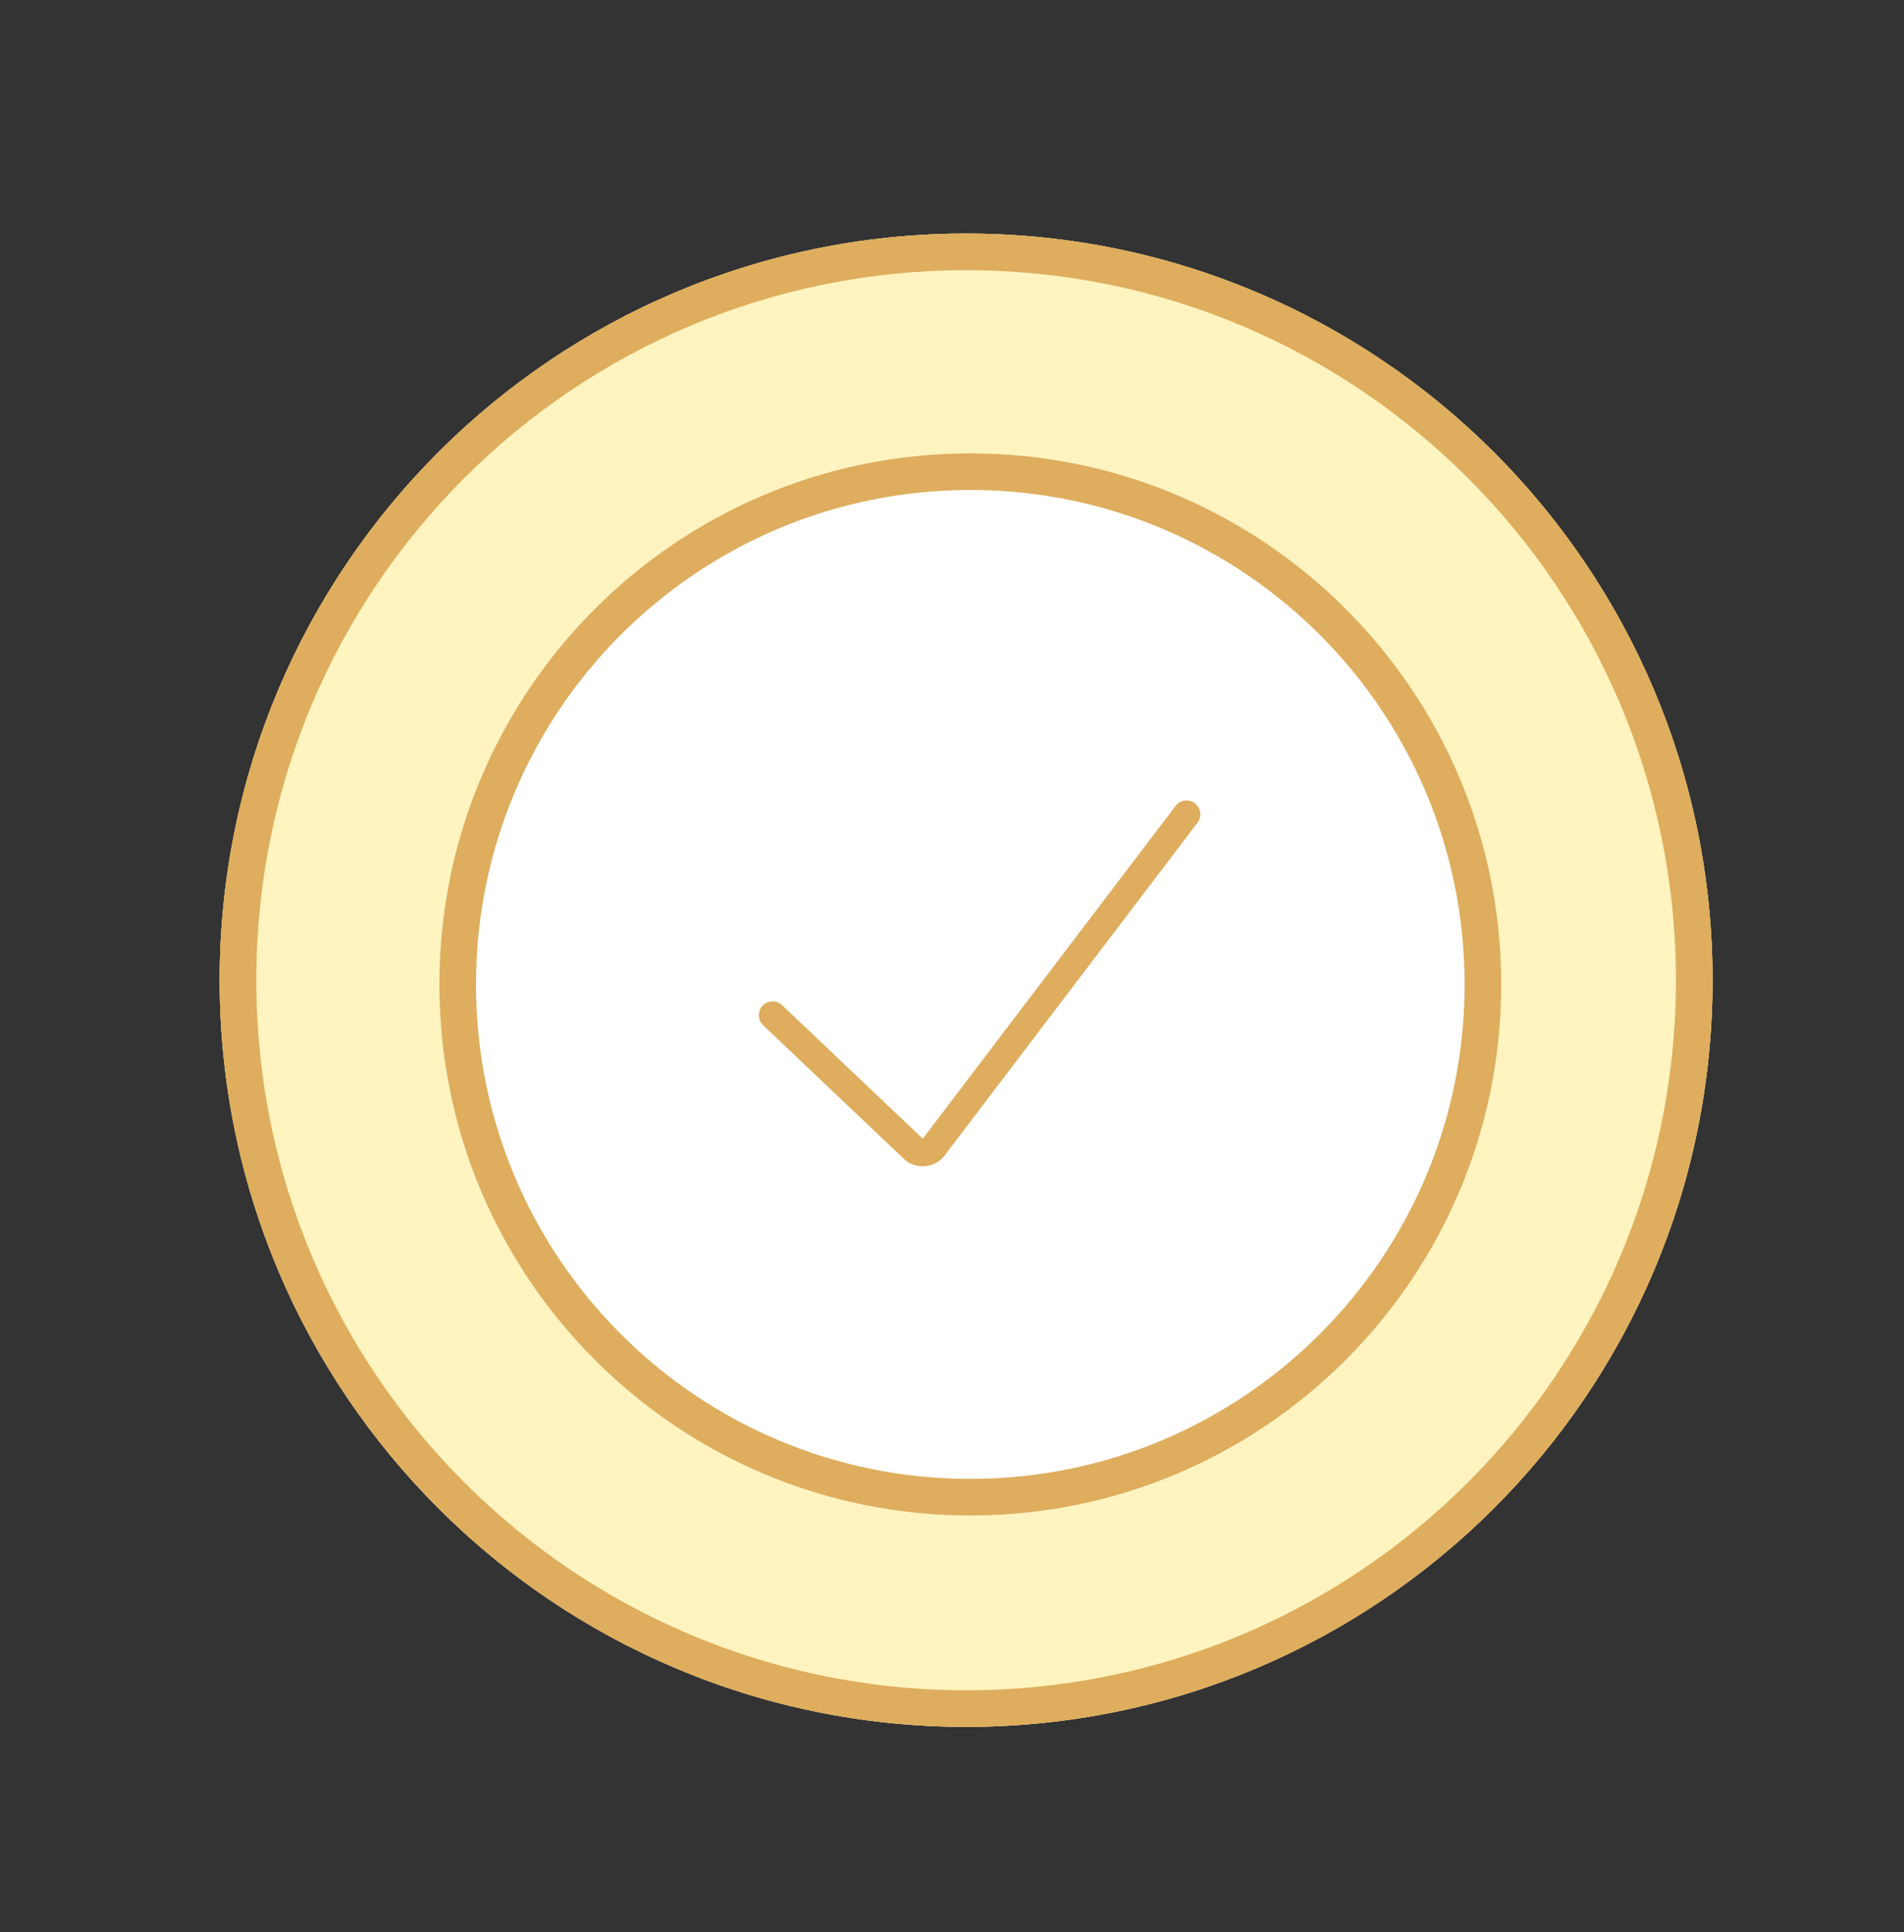
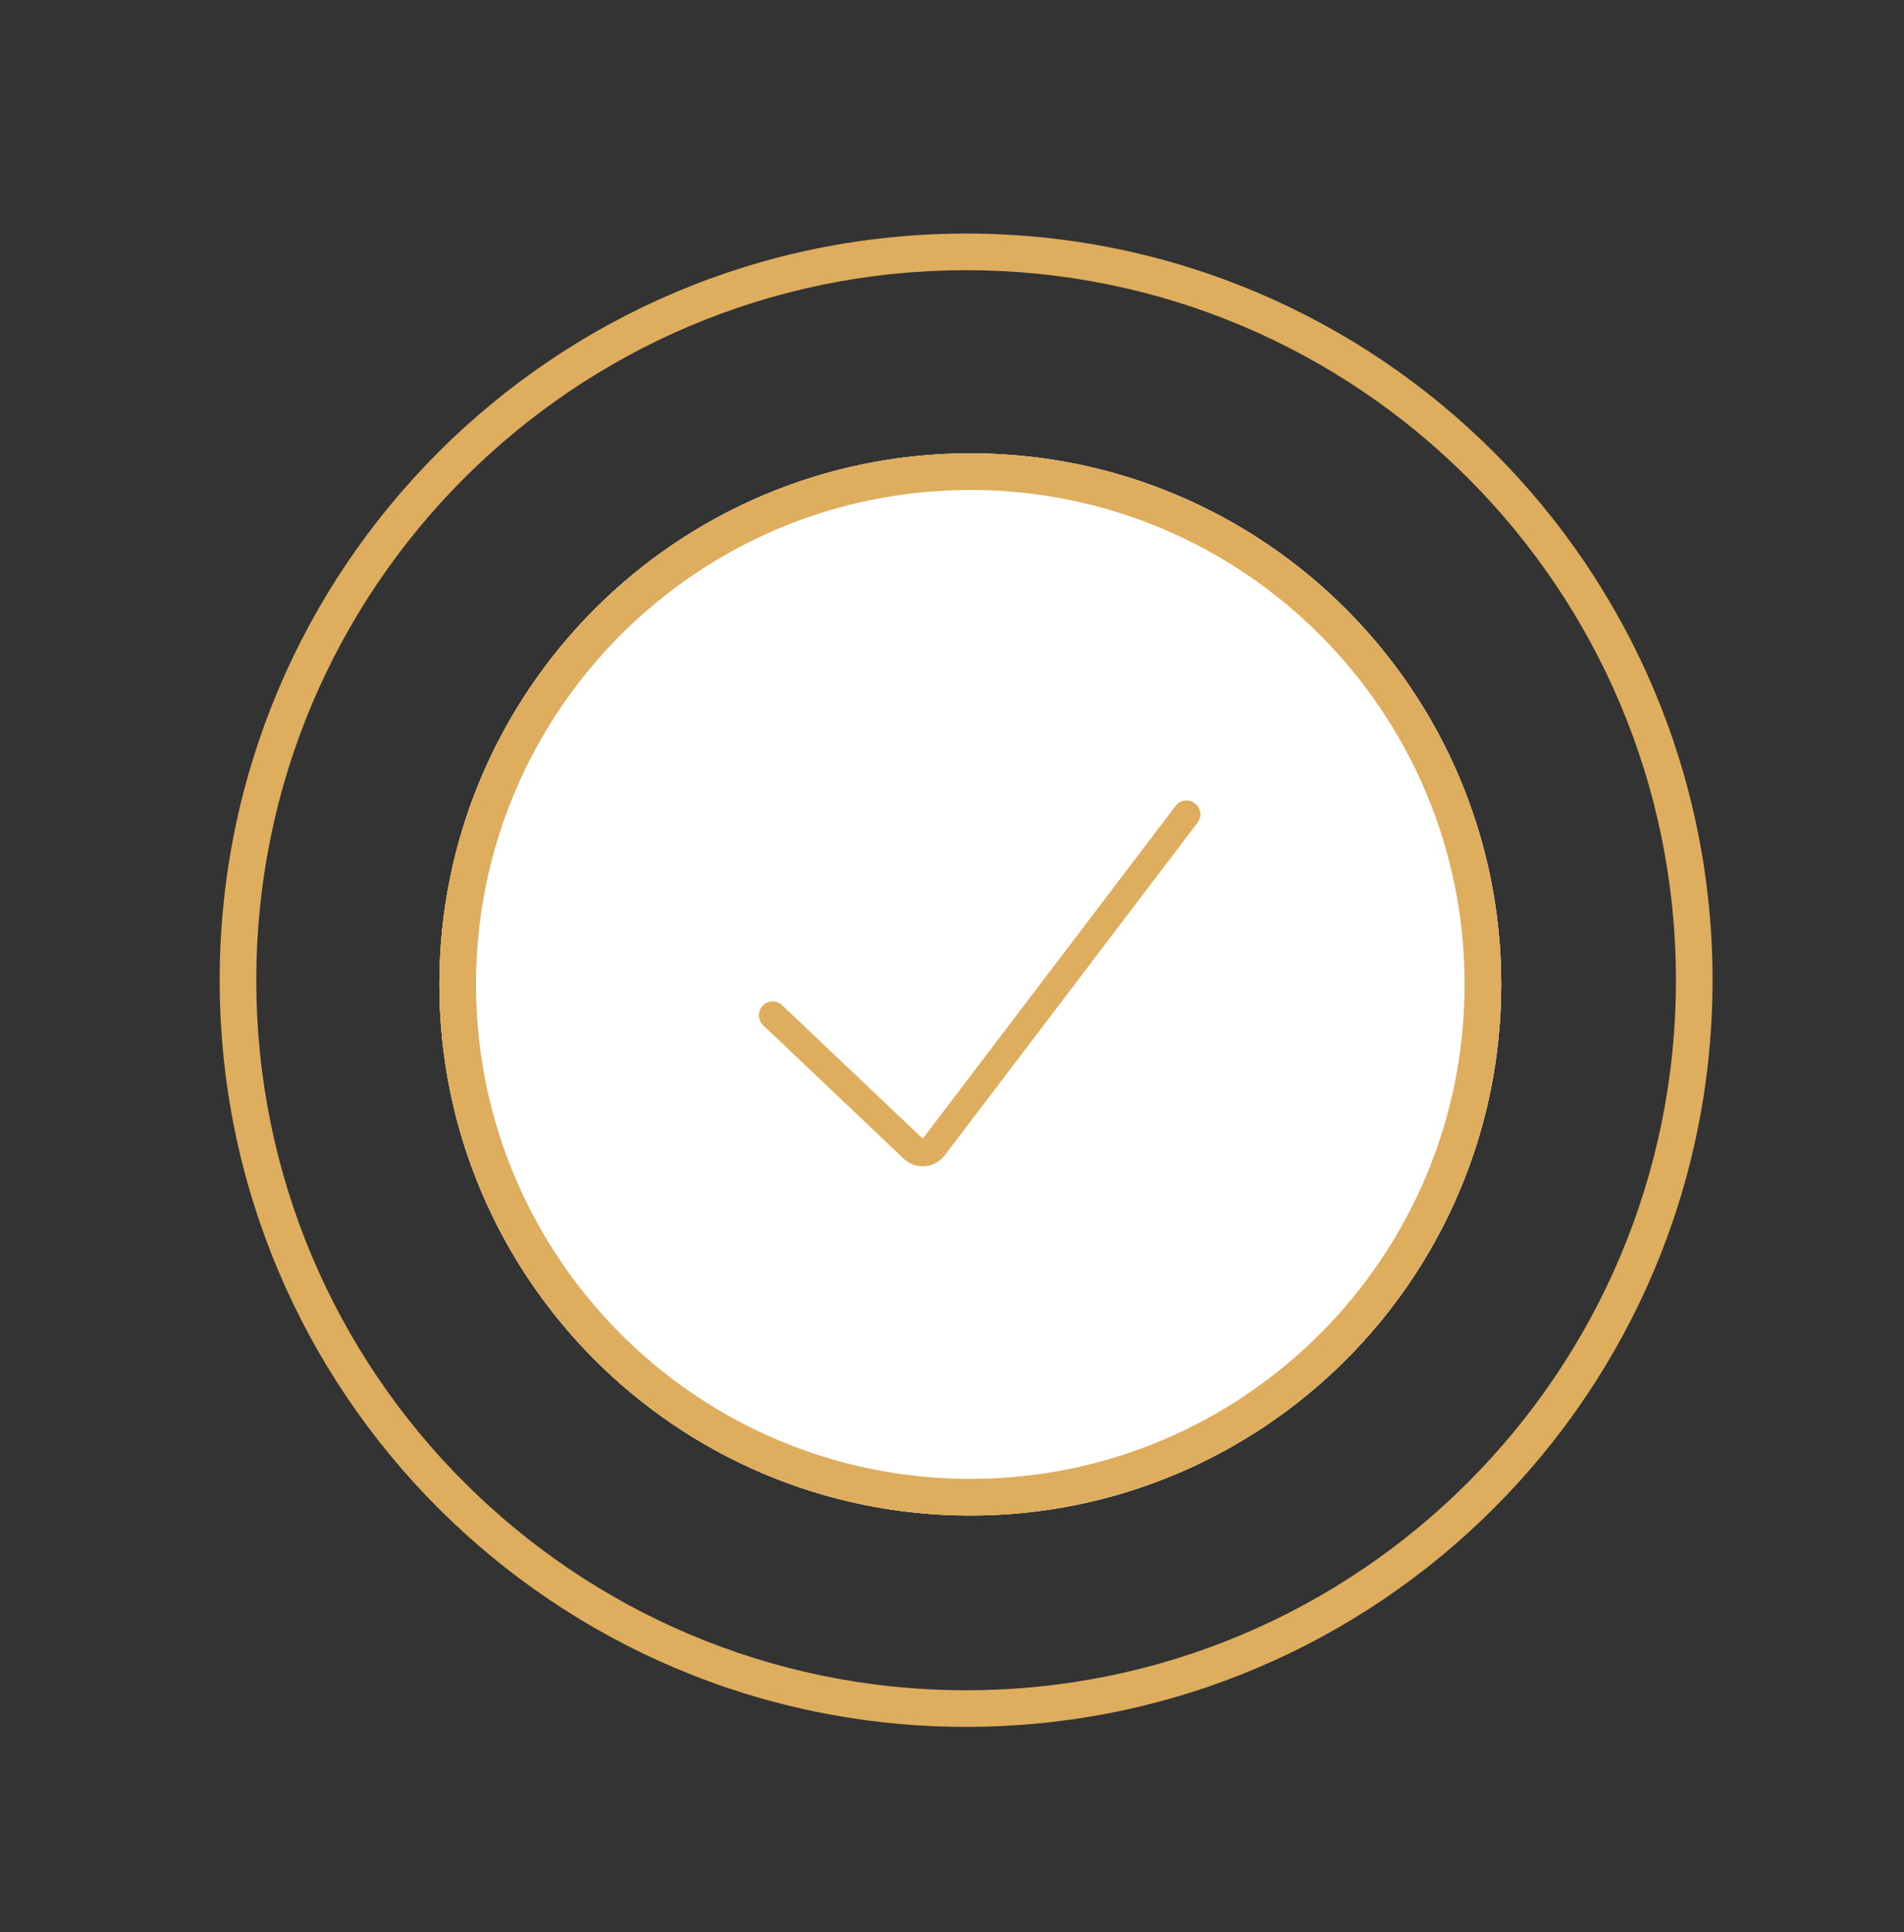
<svg xmlns="http://www.w3.org/2000/svg" width="69" height="70" viewBox="0 0 69 70" fill="none">
  <rect x="0" y="0" width="69" height="70" fill="#333333" stroke="none" />
-   <circle cx="35.012" cy="35.512" r="26.55" fill="#FFF4BF" stroke="#DEAD5D" />
  <circle cx="35.163" cy="35.664" r="18.74" fill="white" stroke="#DEAD5D" />
  <path d="M28 36.78L33.095 41.616C33.311 41.821 33.657 41.793 33.838 41.556L43 29.5" stroke="#DEAD5D" stroke-linecap="round" />
-   <path d="M62.062 35.512C62.062 50.452 49.951 62.562 35.012 62.562C20.072 62.562 7.961 50.452 7.961 35.512C7.961 20.573 20.072 8.462 35.012 8.462C49.951 8.462 62.062 20.573 62.062 35.512Z" fill="#FFF4BF" />
  <path fill-rule="evenodd" clip-rule="evenodd" d="M35.012 61.236C49.218 61.236 60.735 49.719 60.735 35.512C60.735 21.306 49.218 9.789 35.012 9.789C20.805 9.789 9.288 21.306 9.288 35.512C9.288 49.719 20.805 61.236 35.012 61.236ZM35.012 62.562C49.951 62.562 62.062 50.452 62.062 35.512C62.062 20.573 49.951 8.462 35.012 8.462C20.072 8.462 7.961 20.573 7.961 35.512C7.961 50.452 20.072 62.562 35.012 62.562Z" fill="#DEAD5D" />
  <path d="M54.404 35.664C54.404 46.29 45.789 54.905 35.163 54.905C24.537 54.905 15.923 46.29 15.923 35.664C15.923 25.038 24.537 16.424 35.163 16.424C45.789 16.424 54.404 25.038 54.404 35.664Z" fill="white" />
  <path fill-rule="evenodd" clip-rule="evenodd" d="M35.163 53.578C45.057 53.578 53.077 45.557 53.077 35.664C53.077 25.771 45.057 17.751 35.163 17.751C25.27 17.751 17.25 25.771 17.25 35.664C17.25 45.557 25.27 53.578 35.163 53.578ZM35.163 54.905C45.789 54.905 54.404 46.29 54.404 35.664C54.404 25.038 45.789 16.424 35.163 16.424C24.537 16.424 15.923 25.038 15.923 35.664C15.923 46.29 24.537 54.905 35.163 54.905Z" fill="#DEAD5D" />
-   <path fill-rule="evenodd" clip-rule="evenodd" d="M43.303 29.102C43.522 29.269 43.565 29.583 43.398 29.803L34.236 41.858C33.875 42.333 33.183 42.389 32.751 41.979L27.656 37.143C27.456 36.953 27.447 36.636 27.637 36.436C27.827 36.236 28.144 36.227 28.344 36.417L33.44 41.253L42.602 29.198C42.769 28.978 43.083 28.935 43.303 29.102Z" fill="#DEAD5D" />
+   <path fill-rule="evenodd" clip-rule="evenodd" d="M43.303 29.102C43.522 29.269 43.565 29.583 43.398 29.803L34.236 41.858C33.875 42.333 33.183 42.389 32.751 41.979L27.656 37.143C27.456 36.953 27.447 36.636 27.637 36.436C27.827 36.236 28.144 36.227 28.344 36.417L33.44 41.253L42.602 29.198C42.769 28.978 43.083 28.935 43.303 29.102" fill="#DEAD5D" />
</svg>